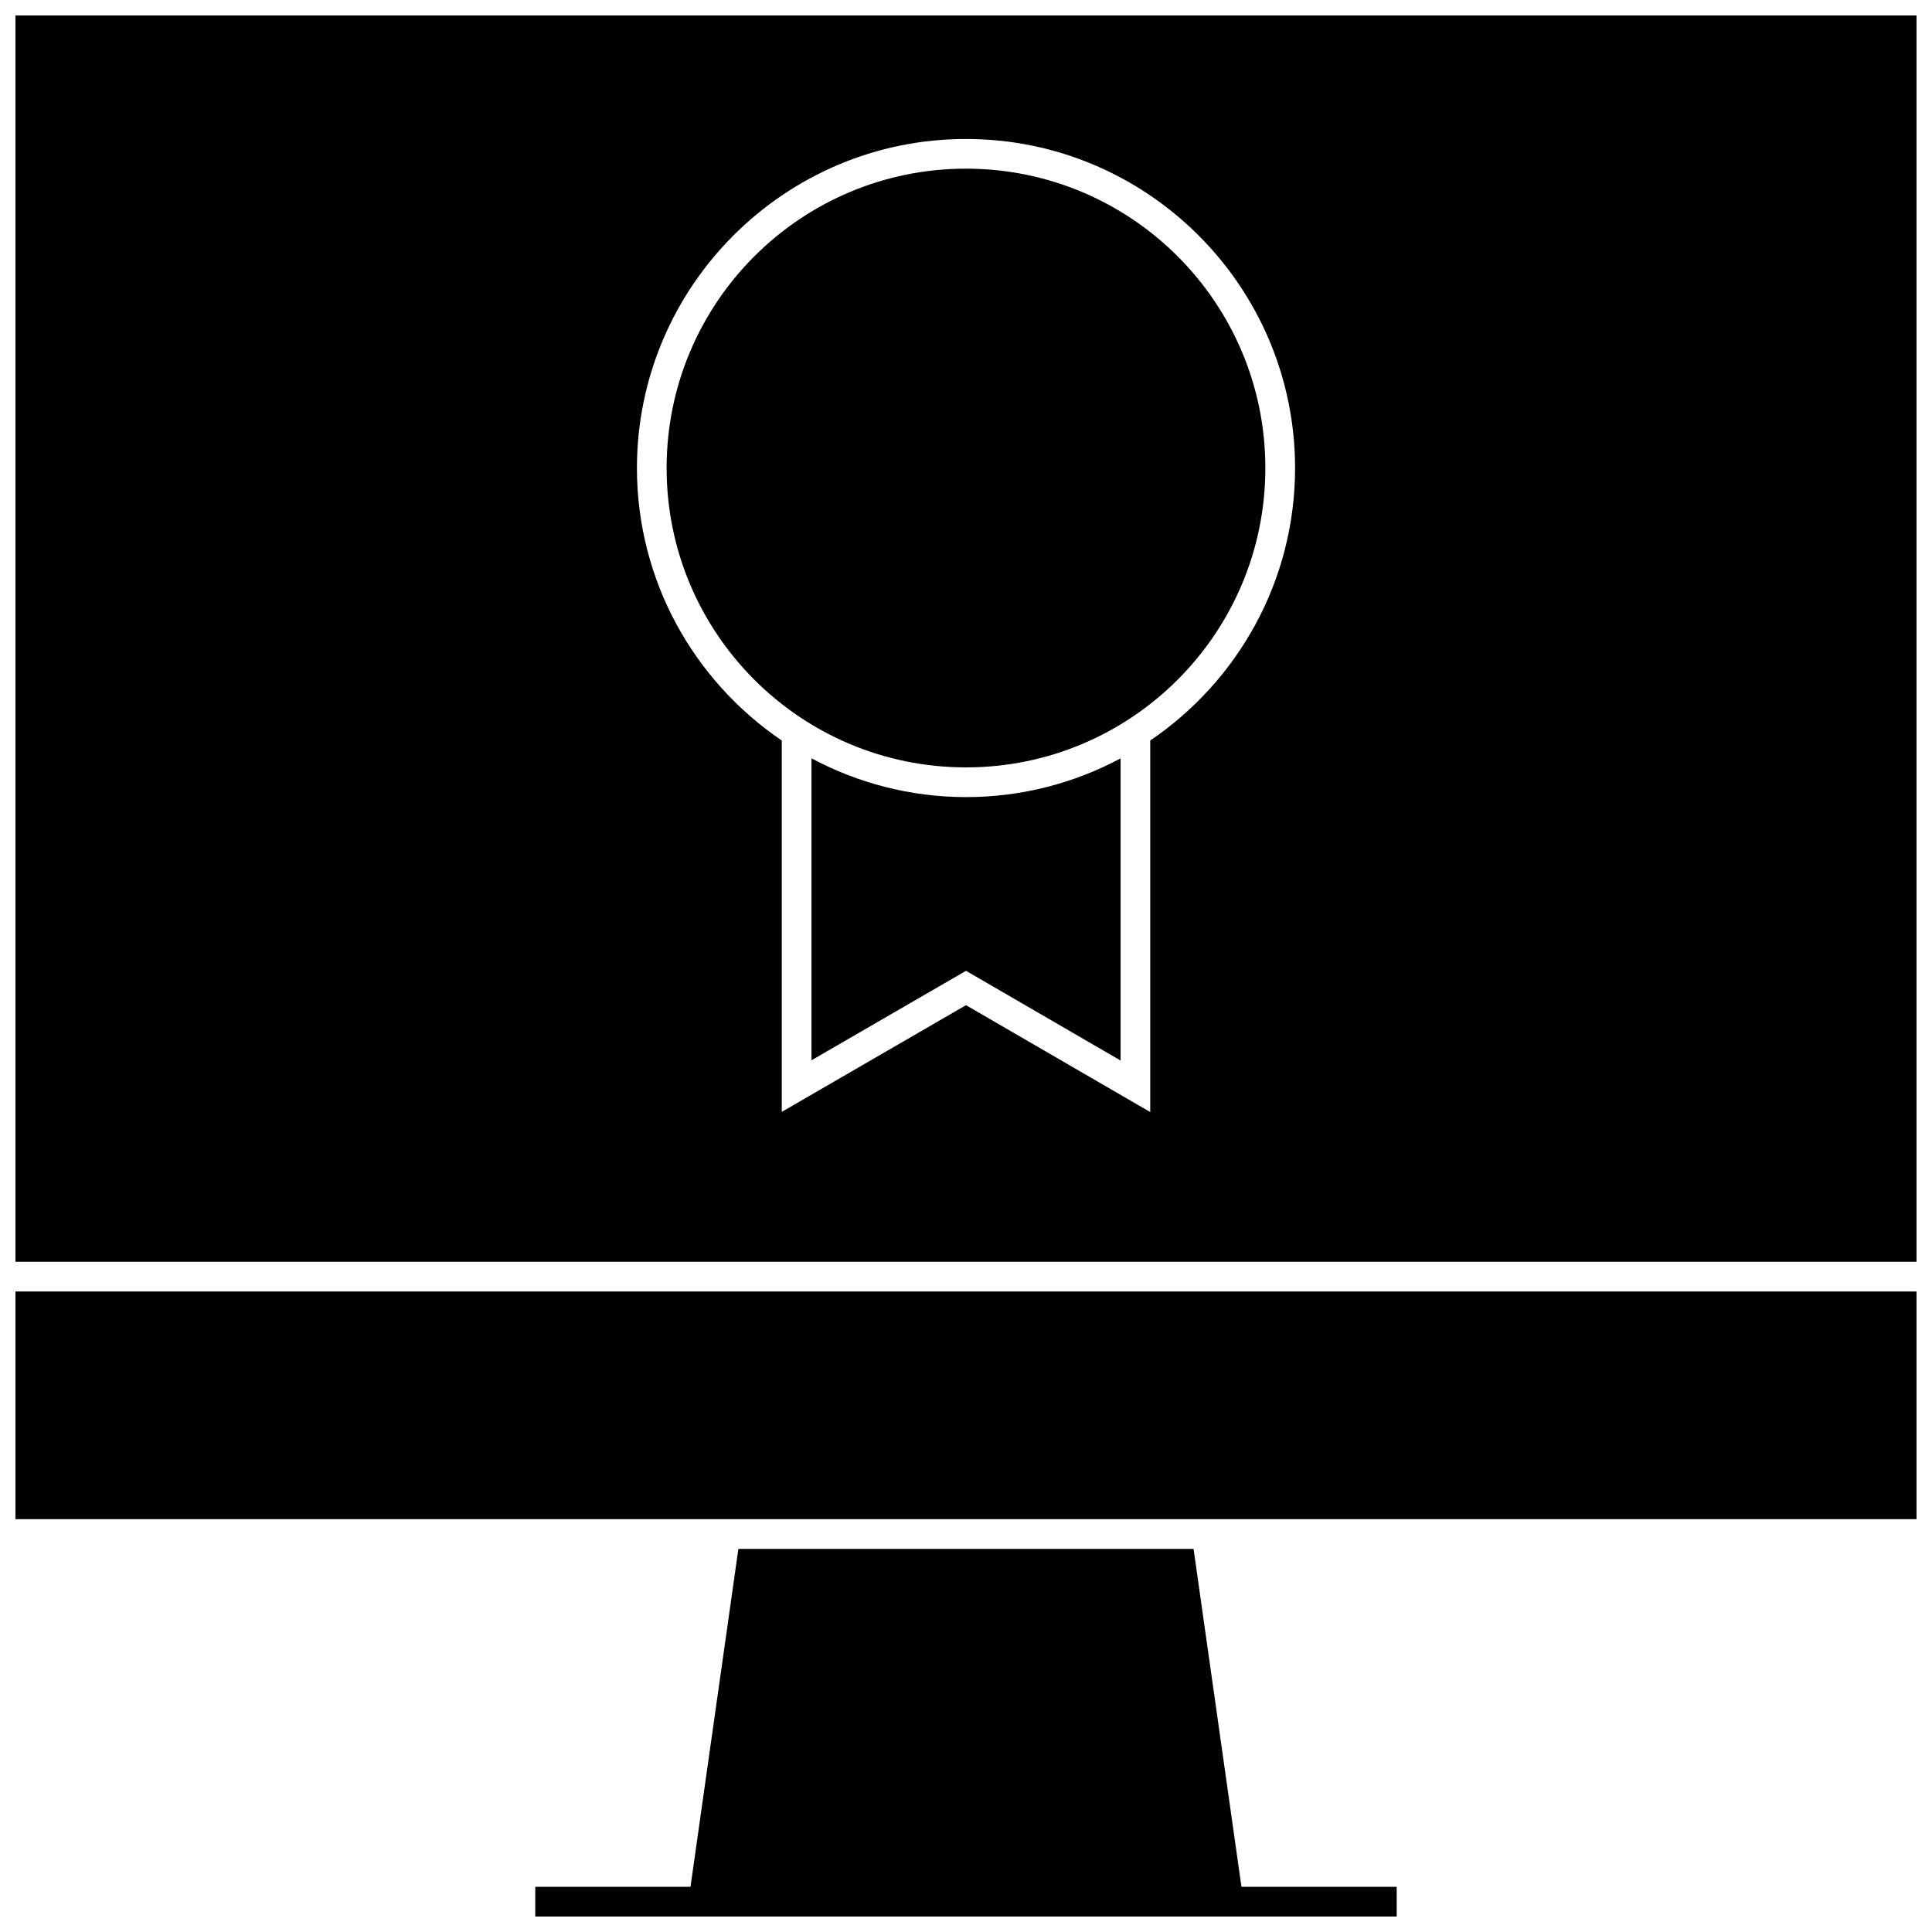
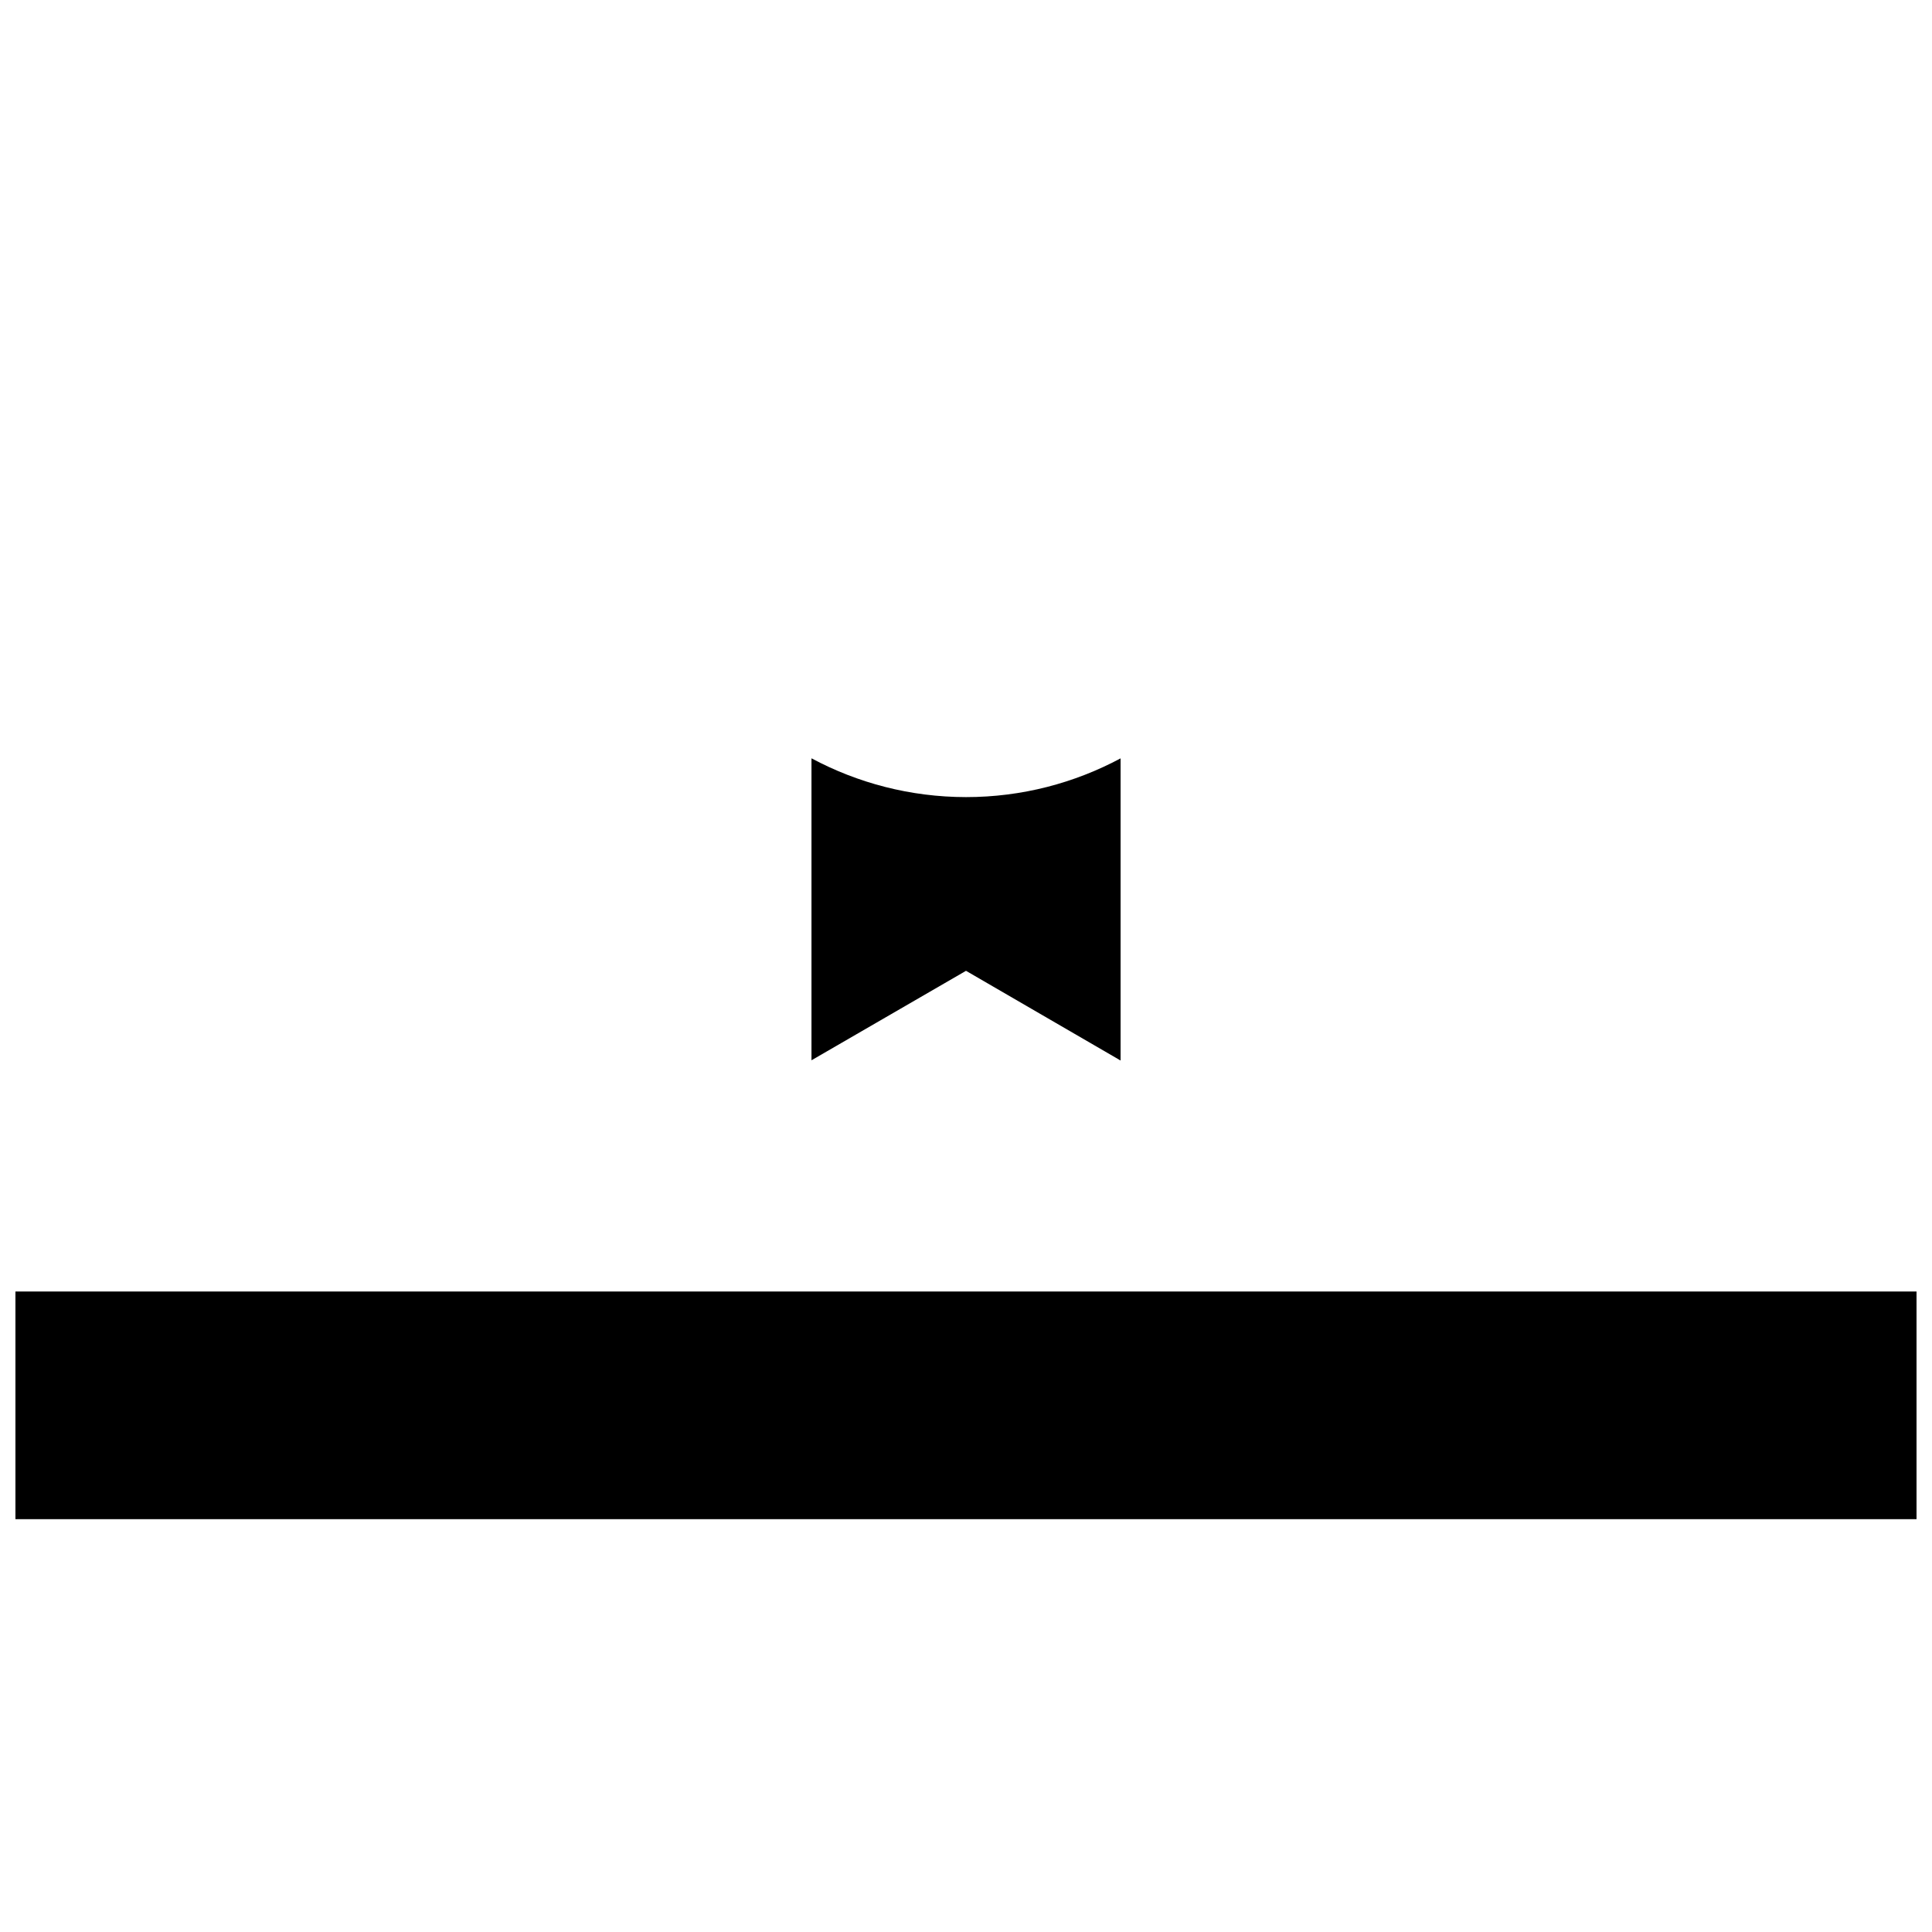
<svg xmlns="http://www.w3.org/2000/svg" width="800px" height="800px" version="1.1" viewBox="144 144 512 512">
  <defs>
    <clipPath id="c">
      <path d="m148.09 486h503.81v61h-503.81z" />
    </clipPath>
    <clipPath id="b">
-       <path d="m285 554h230v97.902h-230z" />
-     </clipPath>
+       </clipPath>
    <clipPath id="a">
-       <path d="m148.09 148.09h503.81v330.91h-503.81z" />
-     </clipPath>
+       </clipPath>
  </defs>
  <g clip-path="url(#c)">
    <path d="m148.09 486.26h503.81v60.332h-503.81z" />
  </g>
  <g clip-path="url(#b)">
    <path d="m473 644.03-12.691-89.551h-120.63l-12.691 89.551h-41.137v7.871h228.29v-7.871z" />
  </g>
-   <path d="m479.33 268.03c0 43.816-35.52 79.336-79.332 79.336-43.816 0-79.336-35.52-79.336-79.336 0-43.812 35.52-79.332 79.336-79.332 43.812 0 79.332 35.52 79.332 79.332" />
  <path d="m359.05 344.96v80.027l40.953-23.711 40.965 23.773v-80.074c-12.219 6.535-26.152 10.266-40.965 10.266-14.801-0.016-28.734-3.746-40.953-10.281z" />
  <g clip-path="url(#a)">
    <path d="m148.09 478.39h503.81v-330.29h-503.81zm251.91-297.56c48.098 0 87.207 39.109 87.207 87.207 0 30.008-15.242 56.504-38.383 72.203v98.465l-48.824-28.324-48.824 28.277v-98.418c-23.145-15.695-38.383-42.211-38.383-72.203 0.016-48.098 39.125-87.207 87.207-87.207z" />
  </g>
</svg>